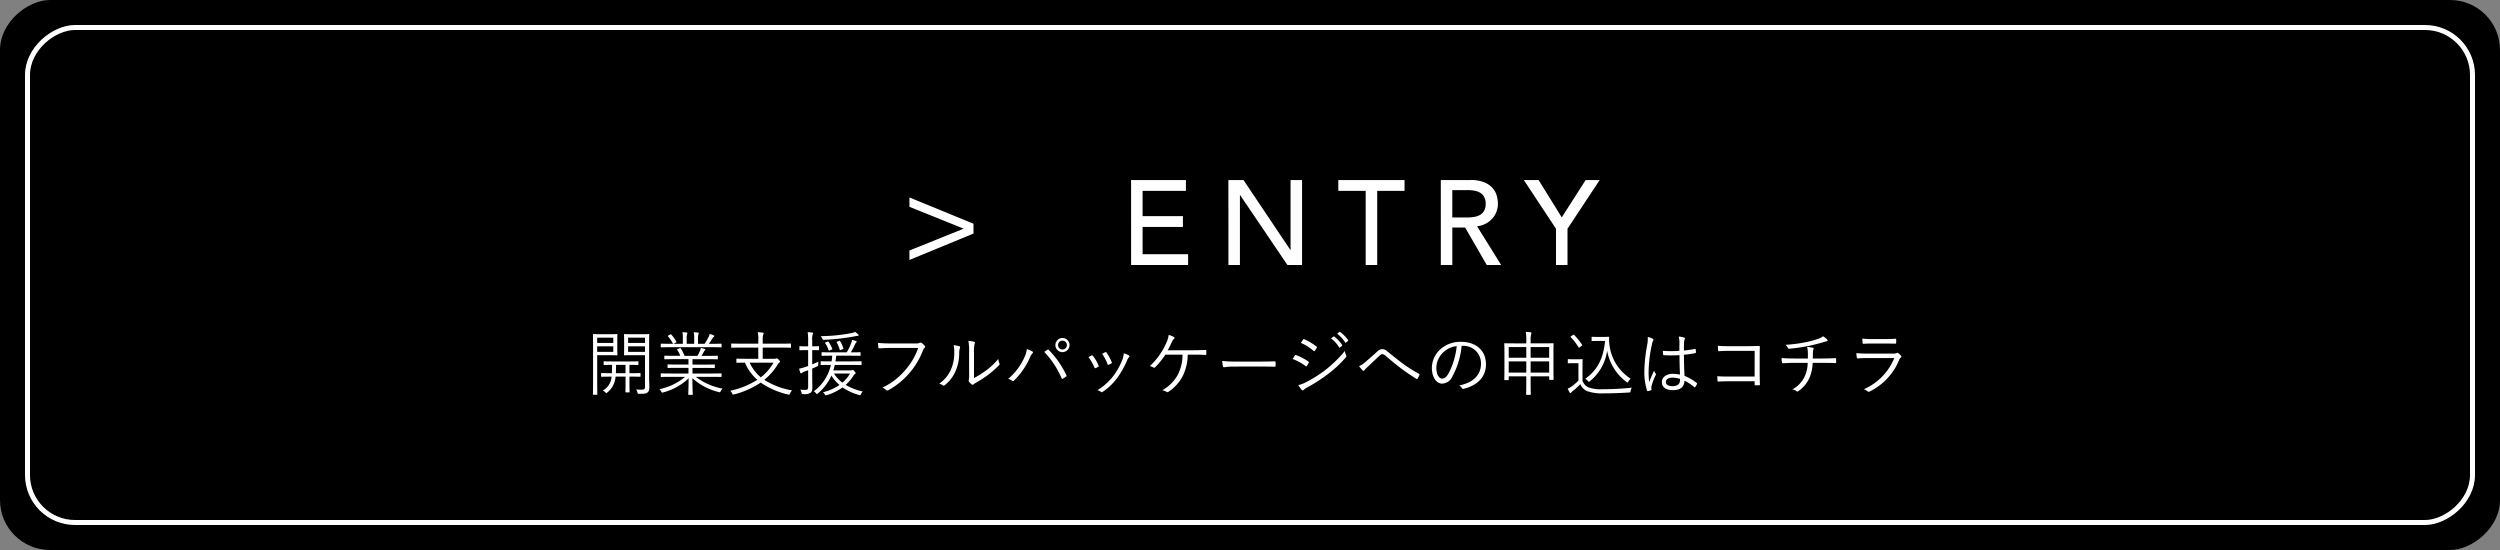
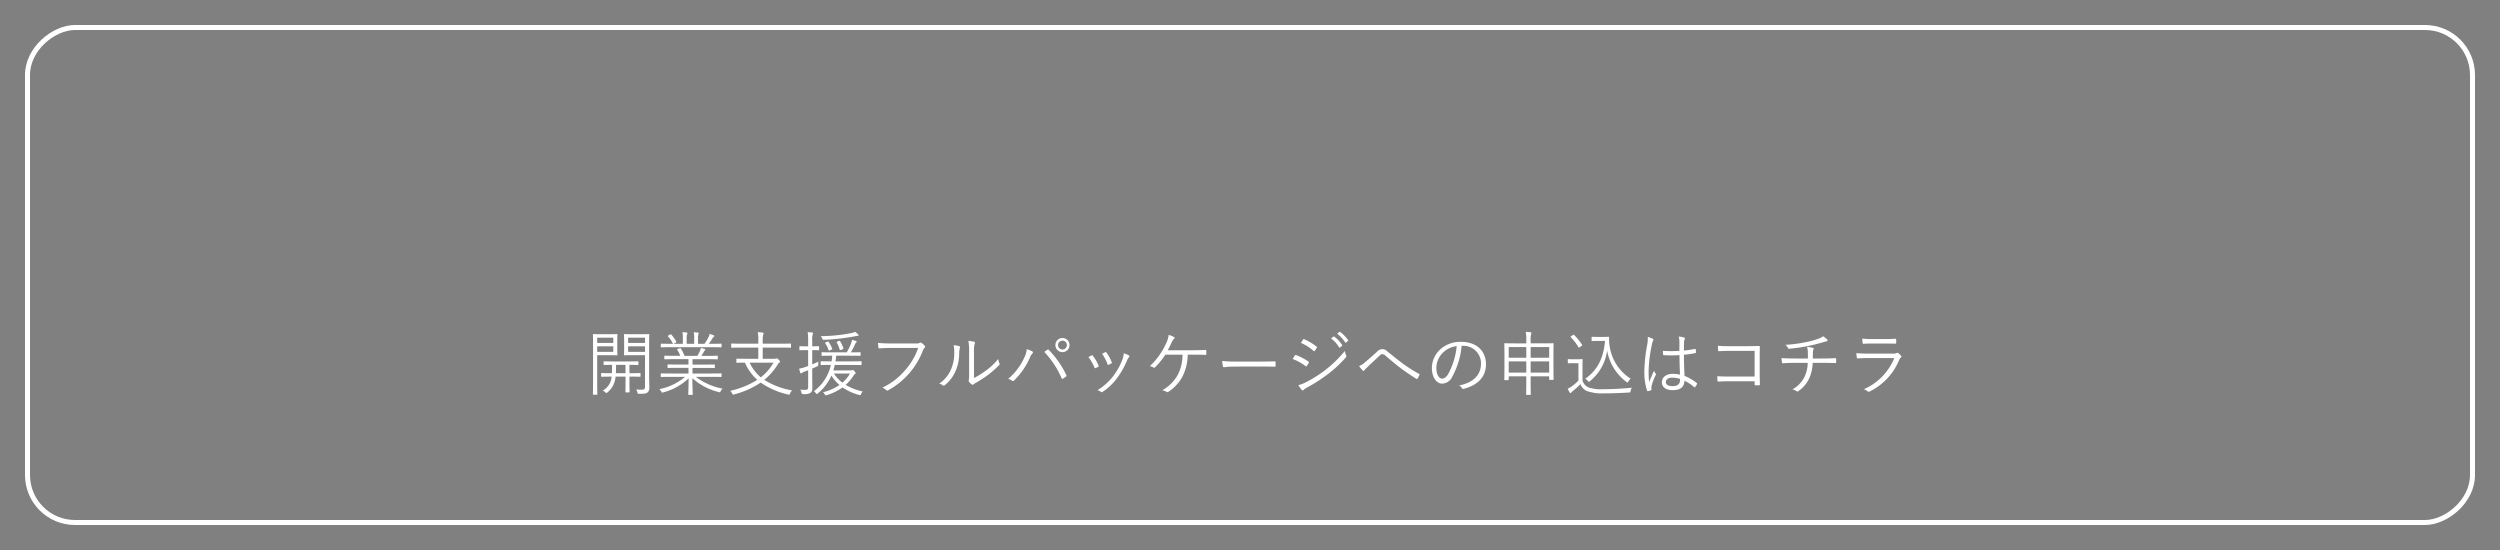
<svg xmlns="http://www.w3.org/2000/svg" width="500" height="110" viewBox="0 0 500 110">
  <rect x="0" y="0" width="500" height="110" fill="#808080" stroke="none" />
  <g id="entry_btn_support03" transform="translate(-715 -6265)">
-     <rect id="長方形_436" data-name="長方形 436" width="110" height="500" rx="10" transform="translate(715 6375) rotate(-90)" />
    <g id="長方形_2166" data-name="長方形 2166" transform="translate(720 6370) rotate(-90)" fill="none" stroke="#fff" stroke-width="1">
-       <rect width="100" height="490" rx="10" stroke="none" />
      <rect x="0.5" y="0.5" width="99" height="489" rx="9.5" fill="none" />
    </g>
-     <path id="パス_13005" data-name="パス 13005" d="M-68.112-13.512-55.3-8.256v1.968l-12.816,5.28V-2.9l10.848-4.368L-68.112-11.64Zm44.328-3.48h10.968v2.16H-21.48v5.064h8.064v2.16H-21.48V-2.16h9.1V0h-11.4Zm19.464,0H-1.3L8.064-3.024h.048V-16.992h2.3V0H7.488L-1.968-13.968h-.048V0h-2.3Zm27.456,2.16H17.664v-2.16H30.912v2.16H25.44V0h-2.3Zm15.024-2.16h5.976a6.987,6.987,0,0,1,2.688.444,4.571,4.571,0,0,1,1.668,1.128,3.843,3.843,0,0,1,.852,1.536,6.056,6.056,0,0,1,.24,1.644,4.379,4.379,0,0,1-.288,1.572A4.443,4.443,0,0,1,48.468-9.3a4.729,4.729,0,0,1-1.32,1.032,4.6,4.6,0,0,1-1.74.516L50.232,0h-2.88l-4.32-7.488H40.464V0h-2.3Zm2.3,7.488h3.024a8.235,8.235,0,0,0,1.332-.108,3.579,3.579,0,0,0,1.176-.4,2.166,2.166,0,0,0,.828-.828,2.786,2.786,0,0,0,.312-1.4,2.786,2.786,0,0,0-.312-1.4A2.166,2.166,0,0,0,46-14.472a3.579,3.579,0,0,0-1.176-.4,8.235,8.235,0,0,0-1.332-.108H40.464ZM61.2-7.248l-6.432-9.744H57.72l4.632,7.464,4.776-7.464h2.808L63.5-7.248V0H61.2Z" transform="translate(965 6318)" fill="#fff" />
    <path id="パス_13006" data-name="パス 13006" d="M-120.176-9.072c0-1.358.028-1.918.028-2s-.014-.112-.112-.112c-.07,0-.434.028-1.512.028h-1.792c-1.092,0-1.442-.028-1.512-.028-.112,0-.126.014-.126.112s.028.35.028,1.2v1.624c0,.868-.028,1.134-.028,1.2,0,.1.014.112.126.112.07,0,.42-.028,1.512-.028H-121v6.23c0,.56-.126.672-.742.672a8.646,8.646,0,0,1-1.022-.056,2.092,2.092,0,0,1,.252.616c.07.266.056.266.322.266,1.12,0,1.428-.056,1.694-.28s.364-.448.364-1.064c0-.532-.042-1.26-.042-2.03ZM-121-7.63h-3.374V-8.736H-121Zm0-1.778h-3.374v-1.064H-121Zm-5.544-.378c0-.854.028-1.2.028-1.288s-.014-.112-.112-.112c-.07,0-.42.028-1.4.028h-1.694c-1.036,0-1.5-.028-1.582-.028s-.112.014-.112.112.028.938.028,2.94v6.062c0,2-.028,2.828-.028,2.912s.014.112.112.112h.658c.1,0,.112-.014.112-.112s-.028-.91-.028-2.912V-6.958h2.534c.98,0,1.33.028,1.4.028.1,0,.112-.014.112-.112,0-.07-.028-.42-.028-1.288Zm-.8,2.156h-3.22V-8.736h3.22Zm0-1.778h-3.22v-1.064h3.22Zm5.446,6.132c0-.1-.014-.112-.112-.112-.07,0-.532.028-1.9.028h-.2V-5.026c1.2,0,1.624.028,1.694.028s.1-.014.1-.112v-.518c0-.1-.014-.112-.1-.112s-.5.028-1.82.028h-3.108c-1.316,0-1.75-.028-1.806-.028-.112,0-.126.014-.126.112v.518c0,.1.014.112.126.112.042,0,.448-.028,1.568-.028,0,.686-.028,1.232-.042,1.666h-.14c-1.372,0-1.82-.028-1.9-.028s-.112.014-.112.112v.518c0,.1.014.112.112.112s.532-.028,1.9-.028h.084a3.431,3.431,0,0,1-.364,1.33,3.426,3.426,0,0,1-1.4,1.456,1.535,1.535,0,0,1,.49.336c.112.112.168.168.224.168s.1-.042.182-.112A4.313,4.313,0,0,0-127.3-1.078a5.074,5.074,0,0,0,.42-1.6h1.988v1.5c0,1.036-.028,1.456-.028,1.54s.014.112.112.112h.616c.1,0,.112-.014.112-.112s-.028-.5-.028-1.54v-1.5h.2c1.372,0,1.834.028,1.9.028.1,0,.112-.014.112-.112Zm-3-.084h-1.932c.028-.462.042-1.008.042-1.666h1.89Zm17.248.728c1.33,0,1.764.028,1.848.028s.112-.014.112-.112v-.5c0-.1-.014-.112-.112-.112s-.518.028-1.848.028h-3.85v-1.12h2.366c1.428,0,1.9.028,1.988.028s.112-.014.112-.1v-.49c0-.112-.014-.126-.112-.126s-.56.028-1.988.028H-111.5V-6.16h3c1.414,0,1.862.028,1.946.028s.112-.014.112-.112v-.5c0-.1-.014-.112-.112-.112s-.532.028-1.946.028h-1.218a8.575,8.575,0,0,0,.462-.77.976.976,0,0,1,.2-.294c.056-.042.126-.1.126-.168s-.07-.126-.154-.154c-.28-.084-.49-.14-.742-.2a3.383,3.383,0,0,1-.168.56,8.664,8.664,0,0,1-.518,1.022h-2.59a7.315,7.315,0,0,0-.742-1.484c-.056-.084-.084-.084-.224-.028l-.364.126c-.154.056-.182.084-.112.182a5.361,5.361,0,0,1,.588,1.2h-1.12c-1.4,0-1.862-.028-1.932-.028-.112,0-.126.014-.126.112v.5c0,.1.014.112.126.112.07,0,.532-.028,1.932-.028h2.772v1.078h-2.086c-1.428,0-1.918-.028-1.988-.028-.1,0-.112.014-.112.126v.49c0,.084.014.1.112.1.07,0,.56-.028,1.988-.028h2.086V-3.3h-3.584c-1.33,0-1.764-.028-1.834-.028-.112,0-.126.014-.126.112v.5c0,.1.014.112.126.112.07,0,.5-.028,1.834-.028h2.912a11.572,11.572,0,0,1-5.152,2.464,1.425,1.425,0,0,1,.378.476c.126.252.154.252.406.168a11.606,11.606,0,0,0,5.068-2.814c-.014,2.114-.07,2.968-.07,3.206,0,.1.014.112.112.112h.672c.1,0,.112-.014.112-.112,0-.238-.07-1.12-.07-3.234A11.907,11.907,0,0,0-106.26.406c.266.084.266.084.406-.182a2.463,2.463,0,0,1,.364-.5,12.739,12.739,0,0,1-5.348-2.352Zm1.96-6.51c0-.112-.014-.126-.112-.126s-.518.028-1.848.028h-.588c.266-.364.518-.742.742-1.106a.936.936,0,0,1,.238-.28.192.192,0,0,0,.112-.182c0-.056-.056-.112-.14-.14a6.646,6.646,0,0,0-.8-.266,2.14,2.14,0,0,1-.224.658,10.517,10.517,0,0,1-.784,1.316h-1.3v-1.05a2.831,2.831,0,0,1,.084-.882.534.534,0,0,0,.056-.182c0-.07-.056-.112-.14-.126-.224-.028-.574-.056-.868-.07a5.009,5.009,0,0,1,.1,1.274V-9.24h-1.5v-1.05a2.372,2.372,0,0,1,.084-.882.383.383,0,0,0,.056-.2c0-.07-.056-.112-.14-.126-.224-.028-.56-.056-.854-.07a5.822,5.822,0,0,1,.084,1.274v1.05h-1.848l.462-.252c.112-.07.126-.1.084-.182a8.141,8.141,0,0,0-1.008-1.414c-.056-.07-.1-.07-.2-.014l-.378.2c-.14.07-.14.112-.084.182A6.373,6.373,0,0,1-115.4-9.24h-.49c-1.33,0-1.764-.028-1.834-.028-.112,0-.126.014-.126.126v.5c0,.1.014.112.126.112.07,0,.5-.028,1.834-.028h8.246c1.33,0,1.764.028,1.848.028s.112-.014.112-.112Zm8.232,2.9v-2.24h3.682c1.344,0,1.792.028,1.862.028.1,0,.112-.014.112-.112v-.616c0-.1-.014-.112-.112-.112-.07,0-.518.028-1.862.028h-3.682v-.658a3.76,3.76,0,0,1,.1-1.134,1.25,1.25,0,0,0,.084-.28c0-.07-.084-.126-.2-.14-.28-.042-.644-.07-.98-.084a6.187,6.187,0,0,1,.112,1.694v.6h-3.444c-1.344,0-1.792-.028-1.862-.028-.1,0-.112.014-.112.112v.616c0,.1.014.112.112.112.07,0,.518-.028,1.862-.028h3.444v2.24h-2.324c-1.4,0-1.876-.028-1.946-.028-.1,0-.112.014-.112.1v.616c0,.1.014.112.112.112.056,0,.476-.014,1.6-.028A9.618,9.618,0,0,0-98.546-2.03a16.747,16.747,0,0,1-5.4,2.184,2.14,2.14,0,0,1,.378.532c.126.252.112.266.378.2A17.15,17.15,0,0,0-97.86-1.484,15.637,15.637,0,0,0-92.386.9c.266.056.28.056.392-.2a1.708,1.708,0,0,1,.42-.616A15.128,15.128,0,0,1-97.146-2.03,11.745,11.745,0,0,0-94.43-5.152a.908.908,0,0,1,.294-.336c.084-.056.14-.112.14-.182s-.084-.21-.266-.392c-.21-.21-.28-.266-.378-.266a.5.5,0,0,0-.14.028.886.886,0,0,1-.35.056Zm2.17.77a10.311,10.311,0,0,1-2.548,2.94,8.545,8.545,0,0,1-2.24-2.94ZM-83.342-3.92q.168-.525.294-1.092h3.332c1.372,0,1.848.028,1.918.028.1,0,.112-.014.112-.112v-.546c0-.1-.014-.112-.112-.112-.07,0-.546.028-1.918.028h-3.192c.07-.364.112-.742.154-1.134h2.87c1.358,0,1.806.028,1.89.028s.112-.014.112-.112v-.5c0-.1-.014-.112-.112-.112s-.532.028-1.834.028a17.578,17.578,0,0,0,.868-1.68.64.64,0,0,1,.182-.266c.07-.056.112-.1.112-.168a.161.161,0,0,0-.126-.154,5.98,5.98,0,0,0-.8-.224,3.24,3.24,0,0,1-.2.714,10.287,10.287,0,0,1-.868,1.778h-3.024c-1.358,0-1.82-.028-1.89-.028-.1,0-.112.014-.112.112v.5c0,.1.014.112.112.112.07,0,.532-.028,1.89-.028h.126a9.685,9.685,0,0,1-.126,1.134h-.168c-1.372,0-1.848-.028-1.918-.028s-.1.014-.1.112V-5.1c0,.1.014.112.1.112s.546-.028,1.918-.028h.028A8.935,8.935,0,0,1-87.234.252a1.793,1.793,0,0,1,.42.392c.084.112.126.154.182.154s.1-.042.2-.112a9.8,9.8,0,0,0,2.716-3.57,7.884,7.884,0,0,0,1.61,1.876A9.96,9.96,0,0,1-85.4.448a1.475,1.475,0,0,1,.35.42c.084.14.126.2.21.2a.778.778,0,0,0,.21-.042,10.573,10.573,0,0,0,3.136-1.54A11.082,11.082,0,0,0-78.19.994a.7.7,0,0,0,.2.042c.1,0,.126-.056.2-.238a1.579,1.579,0,0,1,.336-.5,11.9,11.9,0,0,1-3.416-1.316,8.751,8.751,0,0,0,1.512-1.764c.2-.294.252-.378.364-.434.084-.042.126-.084.126-.154a.844.844,0,0,0-.224-.364c-.168-.2-.266-.266-.364-.266a.252.252,0,0,0-.14.028.559.559,0,0,1-.28.056Zm3.332.63a6.439,6.439,0,0,1-1.512,1.82,7.326,7.326,0,0,1-1.694-1.82Zm-6.174-5.362c0-.1-.014-.112-.112-.112s-.336.028-1.19.028h-.07V-9.9a3.541,3.541,0,0,1,.084-1.2.652.652,0,0,0,.084-.28c0-.042-.07-.1-.182-.112a8.049,8.049,0,0,0-.9-.07,10.087,10.087,0,0,1,.1,1.694v1.134h-.406c-.9,0-1.162-.028-1.232-.028-.1,0-.112.014-.112.112v.588c0,.1.014.112.112.112.07,0,.336-.028,1.232-.028h.406V-4.8c-.21.084-.406.14-.56.2a9.471,9.471,0,0,1-1.246.336,7.189,7.189,0,0,0,.238.812.161.161,0,0,0,.154.126.276.276,0,0,0,.168-.084,1.676,1.676,0,0,1,.532-.28c.238-.084.476-.168.714-.266V-.63c0,.462-.14.6-.476.6A9.375,9.375,0,0,1-89.95-.07,1.736,1.736,0,0,1-89.7.518c.056.28.084.294.35.294A2.281,2.281,0,0,0-87.892.56c.266-.21.364-.448.364-1.106,0-.546-.028-1.2-.028-2.114V-4.284c.322-.14.658-.28.994-.448.2-.084.21-.112.21-.378a3.818,3.818,0,0,1,.042-.574c-.448.224-.868.406-1.246.56V-7.98h.07c.854,0,1.106.028,1.19.028s.112-.014.112-.112Zm7.91-2.3a.263.263,0,0,0-.1-.182,4.108,4.108,0,0,0-.616-.49,3.269,3.269,0,0,1-.714.238,33.343,33.343,0,0,1-6.146.616,2.078,2.078,0,0,1,.294.476c.112.252.126.266.406.252a41.982,41.982,0,0,0,6.132-.7,3.1,3.1,0,0,1,.5-.084C-78.386-10.822-78.274-10.864-78.274-10.948Zm-4.242,1.26c-.168.07-.182.1-.14.182a6.538,6.538,0,0,1,.6,1.442c.042.126.07.112.266.042l.336-.126c.154-.056.154-.1.126-.2a6.5,6.5,0,0,0-.658-1.428c-.056-.084-.084-.1-.252-.028Zm-2.324.154c-.168.07-.182.1-.112.2a5.21,5.21,0,0,1,.672,1.372c.042.126.084.112.238.042l.364-.154c.154-.07.168-.084.126-.182a6.519,6.519,0,0,0-.728-1.372c-.056-.084-.07-.1-.238-.028Zm18.48,1.12a13.17,13.17,0,0,1-2.632,4.48A13.42,13.42,0,0,1-73.514-.476,2.43,2.43,0,0,1-72.786,0a.346.346,0,0,0,.476.028,15.284,15.284,0,0,0,4.158-3.374,14.992,14.992,0,0,0,2.744-4.592,1.272,1.272,0,0,1,.308-.476.3.3,0,0,0,.042-.434,3.579,3.579,0,0,0-.63-.574.342.342,0,0,0-.364-.014,1.271,1.271,0,0,1-.7.126h-4.956A26.5,26.5,0,0,1-74.4-9.422c.014.238.056.672.07.868s.084.238.252.224c.756-.056,1.526-.084,2.352-.084ZM-55.2-7.392a6.686,6.686,0,0,1,.126-1.848c.084-.2.126-.336-.084-.406a9.729,9.729,0,0,0-1.162-.182,12.514,12.514,0,0,1,.14,2.45V-3.4a7.176,7.176,0,0,1-.056,1.386.389.389,0,0,0,.028.35,2.881,2.881,0,0,0,.546.546.267.267,0,0,0,.378-.014,1.961,1.961,0,0,1,.462-.308A26.758,26.758,0,0,0-52.4-3.01,19.129,19.129,0,0,0-50.19-4.97c.154-.154.14-.238.084-.364a2.358,2.358,0,0,1-.238-.882,13.075,13.075,0,0,1-2.478,2.338A18.24,18.24,0,0,1-55.2-2.394ZM-59.276-8.96A5.755,5.755,0,0,1-59.15-7.5a8.2,8.2,0,0,1-.756,3.626,6.654,6.654,0,0,1-2.254,2.6,2.025,2.025,0,0,1,.742.35c.112.1.238.084.392-.056a7.33,7.33,0,0,0,2-2.492,9.024,9.024,0,0,0,.868-3.836,3.315,3.315,0,0,1,.14-1.092c.07-.168.056-.294-.1-.35A5.286,5.286,0,0,0-59.276-8.96Zm21.77-1.442A1.41,1.41,0,0,0-38.92-8.988a1.41,1.41,0,0,0,1.414,1.414,1.41,1.41,0,0,0,1.414-1.414A1.41,1.41,0,0,0-37.506-10.4Zm0,.532a.878.878,0,0,1,.882.882.878.878,0,0,1-.882.882.878.878,0,0,1-.882-.882A.878.878,0,0,1-37.506-9.87ZM-48.37-2.226a1.879,1.879,0,0,1,.77.364.3.3,0,0,0,.434-.056A14.466,14.466,0,0,0-44-6.524a2.382,2.382,0,0,1,.49-.8c.126-.126.168-.28-.028-.392a5.47,5.47,0,0,0-1.106-.462,4.433,4.433,0,0,1-.448,1.582A11.9,11.9,0,0,1-48.37-2.226Zm7.224-5.39a17.8,17.8,0,0,1,3.472,5.278c.056.126.1.154.224.084a4.872,4.872,0,0,0,.658-.434c.126-.084.126-.168.056-.294a18.518,18.518,0,0,0-3.5-5.026c-.112-.112-.168-.1-.294-.028S-40.908-7.784-41.146-7.616Zm8.834,1.036a8.881,8.881,0,0,1,1.2,2.086c.042.112.1.168.224.112a3.049,3.049,0,0,0,.532-.252c.126-.084.126-.112.07-.252a7.934,7.934,0,0,0-1.148-1.96c-.084-.1-.14-.126-.252-.07Q-31.934-6.79-32.312-6.58Zm2.73-.658A8.321,8.321,0,0,1-28.5-5.166c.056.126.1.168.2.126a5.317,5.317,0,0,0,.56-.266c.112-.056.14-.112.1-.224A8.576,8.576,0,0,0-28.7-7.476a.166.166,0,0,0-.238-.084C-29.106-7.49-29.288-7.392-29.582-7.238Zm4.34-.1a5.018,5.018,0,0,1-.238,1.148,13.489,13.489,0,0,1-1.9,3.444A11.653,11.653,0,0,1-30.52.042a1.766,1.766,0,0,1,.728.35.235.235,0,0,0,.308-.014,11.329,11.329,0,0,0,2.828-2.66A16.719,16.719,0,0,0-24.6-5.894a2,2,0,0,1,.406-.672.2.2,0,0,0-.014-.336A3.722,3.722,0,0,0-25.242-7.336Zm13.888.266c.84,0,1.708.014,2.436.056.14,0,.182-.056.182-.168V-7.84c0-.14-.042-.182-.2-.168-.854.028-1.638.056-2.492.056H-16.45c.266-.462.532-1.036.8-1.61a1.9,1.9,0,0,1,.448-.658c.126-.126.182-.266.014-.364a4.226,4.226,0,0,0-1.078-.434,5.268,5.268,0,0,1-.56,1.792,14.194,14.194,0,0,1-3.206,4.452,2.061,2.061,0,0,1,.742.294A.219.219,0,0,0-19-4.522,15.518,15.518,0,0,0-16.926-7.07h3.43a8.59,8.59,0,0,1-.994,4.116,7.945,7.945,0,0,1-3.052,3,2.608,2.608,0,0,1,.868.336A.3.3,0,0,0-16.3.35a8.624,8.624,0,0,0,2.73-2.912A9.847,9.847,0,0,0-12.46-7.07ZM1.876-4.69c.938,0,1.974,0,3.024.028.168.014.21-.014.21-.168a6.313,6.313,0,0,0,0-.728c0-.154-.042-.182-.21-.168-1.064.028-2.1.042-3.066.042h-4.3A25.57,25.57,0,0,1-5.558-5.81a8.276,8.276,0,0,0,.14,1.064c.042.14.112.2.238.2a11.453,11.453,0,0,1,1.89-.14ZM8.526-6.2A9.812,9.812,0,0,1,11.1-4.788c.112.1.182.084.266-.028a4.3,4.3,0,0,0,.364-.6.193.193,0,0,0-.07-.294A11.077,11.077,0,0,0,9.2-6.986a.186.186,0,0,0-.238.1C8.862-6.748,8.708-6.468,8.526-6.2Zm1.652-3.22A9.183,9.183,0,0,1,12.684-7.84c.112.1.168.126.252.028a4.528,4.528,0,0,0,.406-.6c.07-.126.084-.182-.042-.28a11.338,11.338,0,0,0-2.436-1.456c-.126-.056-.168-.056-.252.07C10.472-9.884,10.318-9.618,10.178-9.422ZM9.66-.98a8.807,8.807,0,0,0,.658.938c.126.14.266.168.392.042a2.609,2.609,0,0,1,.672-.476A32.943,32.943,0,0,0,15.47-3.094a23.416,23.416,0,0,0,3.7-3.43.305.305,0,0,0,.07-.378,3.259,3.259,0,0,1-.266-.91,24.383,24.383,0,0,1-3.99,3.878,25.478,25.478,0,0,1-3.85,2.408A5.949,5.949,0,0,1,9.66-.98ZM16.2-10.318a6.045,6.045,0,0,1,1.624,1.792A.112.112,0,0,0,18-8.5l.406-.336a.1.1,0,0,0,.028-.154,6.794,6.794,0,0,0-1.582-1.694.11.11,0,0,0-.154,0Zm1.232-.938a6.687,6.687,0,0,1,1.61,1.75c.056.084.112.084.168.028l.378-.336c.07-.056.084-.1.042-.168a8.047,8.047,0,0,0-1.6-1.638c-.056-.042-.1-.028-.154.014Zm4.382,6.468a6.787,6.787,0,0,0,.728.882.185.185,0,0,0,.322-.028,4.34,4.34,0,0,1,.462-.5c.686-.644,1.708-1.61,2.534-2.394.238-.224.406-.35.6-.35a1.15,1.15,0,0,1,.714.392c1.022.854,2.072,1.75,3.122,2.534.952.714,2.156,1.512,2.968,2.016a.146.146,0,0,0,.238-.042,4.461,4.461,0,0,0,.406-.77c.028-.07,0-.126-.1-.182a28.868,28.868,0,0,1-3.08-1.932c-1.148-.84-2.128-1.652-3.248-2.548a1.464,1.464,0,0,0-1.036-.462,1.421,1.421,0,0,0-1.036.518c-.938.854-1.82,1.624-2.52,2.212A3.55,3.55,0,0,1,21.812-4.788ZM42.588-8.834A3.5,3.5,0,0,1,46.2-5.292c0,2.338-1.6,3.836-4.368,4.382a1.628,1.628,0,0,1,.546.518.277.277,0,0,0,.364.154c3.038-.77,4.452-2.6,4.452-4.886,0-2.674-1.862-4.508-5-4.508A5.969,5.969,0,0,0,38-8.078a5.084,5.084,0,0,0-1.624,3.626c0,2.03.994,3.178,2.044,3.178a2.334,2.334,0,0,0,2.058-1.442,15.628,15.628,0,0,0,1.848-6.118Zm-1.246.056A14.866,14.866,0,0,1,39.7-3.3c-.406.714-.826,1.022-1.3,1.022-.5,0-1.134-.658-1.134-2.184A4.34,4.34,0,0,1,38.612-7.49,4.717,4.717,0,0,1,41.342-8.778ZM60.69-7.2c0-1.526.028-1.974.028-2.044,0-.1-.014-.112-.112-.112s-.574.028-2,.028H56.126V-9.9a4.55,4.55,0,0,1,.1-1.274.688.688,0,0,0,.056-.252c0-.056-.07-.112-.168-.126-.266-.028-.6-.056-.966-.07a8.9,8.9,0,0,1,.112,1.75v.546h-2.3c-1.4,0-1.9-.028-1.988-.028s-.112.014-.112.112.028.518.028,2.282v1.75c0,2.618-.028,3.038-.028,3.122s.014.112.112.112h.658c.1,0,.112-.014.112-.112V-2.73h3.514v1.092C55.258.042,55.23.8,55.23.868c0,.1.014.112.1.112h.714c.1,0,.112-.014.112-.112,0-.07-.028-.826-.028-2.52V-2.73h3.71v.588c0,.1.014.112.112.112h.658c.1,0,.112-.014.112-.112s-.028-.5-.028-3.094Zm-.854,3.724h-3.71V-5.726h3.71Zm-4.578,0H51.744V-5.726h3.514Zm4.578-2.982h-3.71V-8.582h3.71Zm-4.578,0H51.744V-8.582h3.514Zm14.294-4.158c-.812,0-1.036-.028-1.106-.028-.112,0-.126.014-.126.112v.63c0,.1.014.112.126.112.07,0,.294-.028,1.106-.028h1.456c-.336,3.7-1.652,5.936-3.962,7.574a1.816,1.816,0,0,1,.532.434c.112.112.154.168.21.168s.1-.042.182-.112a9.524,9.524,0,0,0,3.458-6.118A9.97,9.97,0,0,0,75.292-1.61c.1.07.154.112.2.112s.112-.056.182-.2a2.3,2.3,0,0,1,.462-.56,9.3,9.3,0,0,1-4.2-6.454,8.873,8.873,0,0,1-.112-1.806.111.111,0,0,0-.126-.126c-.168,0-.6.028-1.19.028ZM66.5-4.746c0-.9.028-1.246.028-1.316,0-.1-.014-.112-.112-.112-.07,0-.28.028-1.008.028h-.756c-.742,0-.91-.028-.98-.028-.1,0-.112.014-.112.112v.616c0,.1.014.112.112.112.07,0,.238-.028.98-.028h1.036V-1.89a9.546,9.546,0,0,1-1.3,1.134,5.738,5.738,0,0,1-.854.5A6.32,6.32,0,0,0,63.938.5c.07.112.112.112.168.112s.112-.042.168-.126A1.373,1.373,0,0,1,64.568.2,14.345,14.345,0,0,0,66.08-1.176,2.532,2.532,0,0,0,67.382.21a9.108,9.108,0,0,0,3.444.462c1.428,0,3.15-.056,4.97-.168.28-.028.28-.028.322-.308a1.522,1.522,0,0,1,.266-.658c-2.072.21-4.088.308-5.88.308a7.489,7.489,0,0,1-2.8-.364A2.186,2.186,0,0,1,66.5-1.89Zm-2.282-6.006c-.14.084-.126.126-.056.2a11.234,11.234,0,0,1,1.54,2c.07.112.1.112.28-.028l.364-.266c.126-.084.126-.112.07-.2a12.9,12.9,0,0,0-1.6-1.974c-.07-.07-.084-.056-.224.028ZM86-3.08a7.489,7.489,0,0,0-1.47-.154c-1.19,0-2.156.63-2.156,1.666s.868,1.6,2.184,1.6c1.582,0,2.282-.658,2.338-1.89a9.119,9.119,0,0,1,1.96,1.288c.056.056.112.07.168-.014A2.61,2.61,0,0,0,89.4-1.2c.042-.1.042-.126-.028-.182a10,10,0,0,0-2.464-1.442c-.07-1.26-.112-2.59-.126-4.228a17.648,17.648,0,0,0,2.31-.336c.056-.014.1-.07.1-.168a3.614,3.614,0,0,0-.056-.56c-.014-.1-.028-.126-.14-.1-.728.14-1.484.252-2.212.322,0-.574,0-1.064.028-1.554a1.952,1.952,0,0,1,.112-.672.383.383,0,0,0,.056-.2c0-.07-.056-.126-.154-.168a4.663,4.663,0,0,0-1.078-.2,5.144,5.144,0,0,1,.14,1.246c0,.56-.014,1.092-.014,1.61a23.634,23.634,0,0,1-3.3,0,5.733,5.733,0,0,0,.056.742c.014.112.07.126.154.126A25.689,25.689,0,0,0,85.9-6.972C85.9-5.53,85.946-4.242,86-3.08Zm0,1.12c0,.742-.49,1.19-1.484,1.19-.84,0-1.344-.294-1.344-.8,0-.574.518-.9,1.3-.9A5.479,5.479,0,0,1,86-2.226Zm-6.454-8.652a5.937,5.937,0,0,1-.07,1.386,31.557,31.557,0,0,0-.6,5.25A12.075,12.075,0,0,0,79.408.112c.042.112.084.14.182.112a3.72,3.72,0,0,0,.63-.182.134.134,0,0,0,.07-.182A2.431,2.431,0,0,1,80.3-.77a12.138,12.138,0,0,1,.84-2.212.253.253,0,0,0-.014-.308,2.145,2.145,0,0,1-.322-.574c-.364.826-.686,1.526-.98,2.282A18.146,18.146,0,0,1,79.73-4,27.614,27.614,0,0,1,80.4-9.17a2.251,2.251,0,0,1,.224-.7.236.236,0,0,0-.084-.378A3.531,3.531,0,0,0,79.548-10.612Zm21.378,7.924H95.844c-.9,0-1.666-.014-2.38-.07a8.373,8.373,0,0,0,.042.9c.014.14.042.182.154.168.658-.028,1.386-.056,2.184-.056h5.082v.616c0,.168.028.182.2.182a5.606,5.606,0,0,0,.686,0c.14,0,.168-.028.168-.168-.014-.574-.042-1.526-.042-2.366V-6.524c0-.714.014-1.414.028-2.072.014-.168-.042-.21-.224-.21-.77.014-1.582.042-2.352.042H95.83c-.826,0-1.428-.014-2.254-.084,0,.266.014.672.042.91.014.14.056.182.2.182.588-.042,1.2-.07,2.03-.07h5.082ZM108.99-6.3c-.84,0-1.708-.014-2.688-.084.014.28.056.6.084.8s.07.238.224.238c.77-.056,1.6-.084,2.338-.084h2.59a6.553,6.553,0,0,1-.574,2.66,5.648,5.648,0,0,1-2.492,2.646,2.226,2.226,0,0,1,.854.364.222.222,0,0,0,.322,0,6.393,6.393,0,0,0,2.254-2.7,8.207,8.207,0,0,0,.63-2.968h1.862c.924,0,1.778.014,2.66.042.154,0,.168-.028.168-.2a4.517,4.517,0,0,0,0-.616c0-.14-.014-.182-.154-.168-.784.042-1.778.07-2.646.07H112.56c0-.322.014-.546.014-.91,0-.2.014-.378.028-.56a1.153,1.153,0,0,1,.1-.392c.07-.14.042-.238-.126-.28a8.885,8.885,0,0,0-1.162-.182,4.068,4.068,0,0,1,.154,1.078c.014.35.014.882,0,1.246Zm5.614-4.452a2.653,2.653,0,0,1-.938.5,17.3,17.3,0,0,1-2.506.686,29.291,29.291,0,0,1-4.074.532,1.875,1.875,0,0,1,.49.6.232.232,0,0,0,.252.182,33.483,33.483,0,0,0,3.64-.518c.994-.182,1.932-.434,2.926-.714.238-.07.574-.182.8-.224s.322-.1.322-.2a.468.468,0,0,0-.168-.28A4.753,4.753,0,0,0,114.6-10.752ZM126.966-9.3c.854,0,1.442.028,2.086.028.154.014.182-.028.182-.182a4.732,4.732,0,0,0,0-.63c0-.126-.028-.168-.154-.168-.672.042-1.288.07-2.17.07h-2.17a19.453,19.453,0,0,1-2.282-.1,7.541,7.541,0,0,0,.07.84c.014.154.042.21.168.2.616-.042,1.246-.056,1.988-.056Zm1.89,2.912a11.512,11.512,0,0,1-6.09,6.23,2.512,2.512,0,0,1,.784.434c.112.112.21.112.378.028a12.209,12.209,0,0,0,5.908-6.314,1.084,1.084,0,0,1,.322-.476c.154-.112.168-.2.028-.378a2.955,2.955,0,0,0-.518-.5c-.14-.112-.21-.1-.378-.014a1.563,1.563,0,0,1-.686.1h-5.012c-.882,0-1.61-.028-2.324-.1a6.484,6.484,0,0,0,.1.882c.028.14.084.2.21.182.574-.056,1.19-.07,1.974-.07Z" transform="translate(965 6343)" fill="#fff" />
  </g>
</svg>